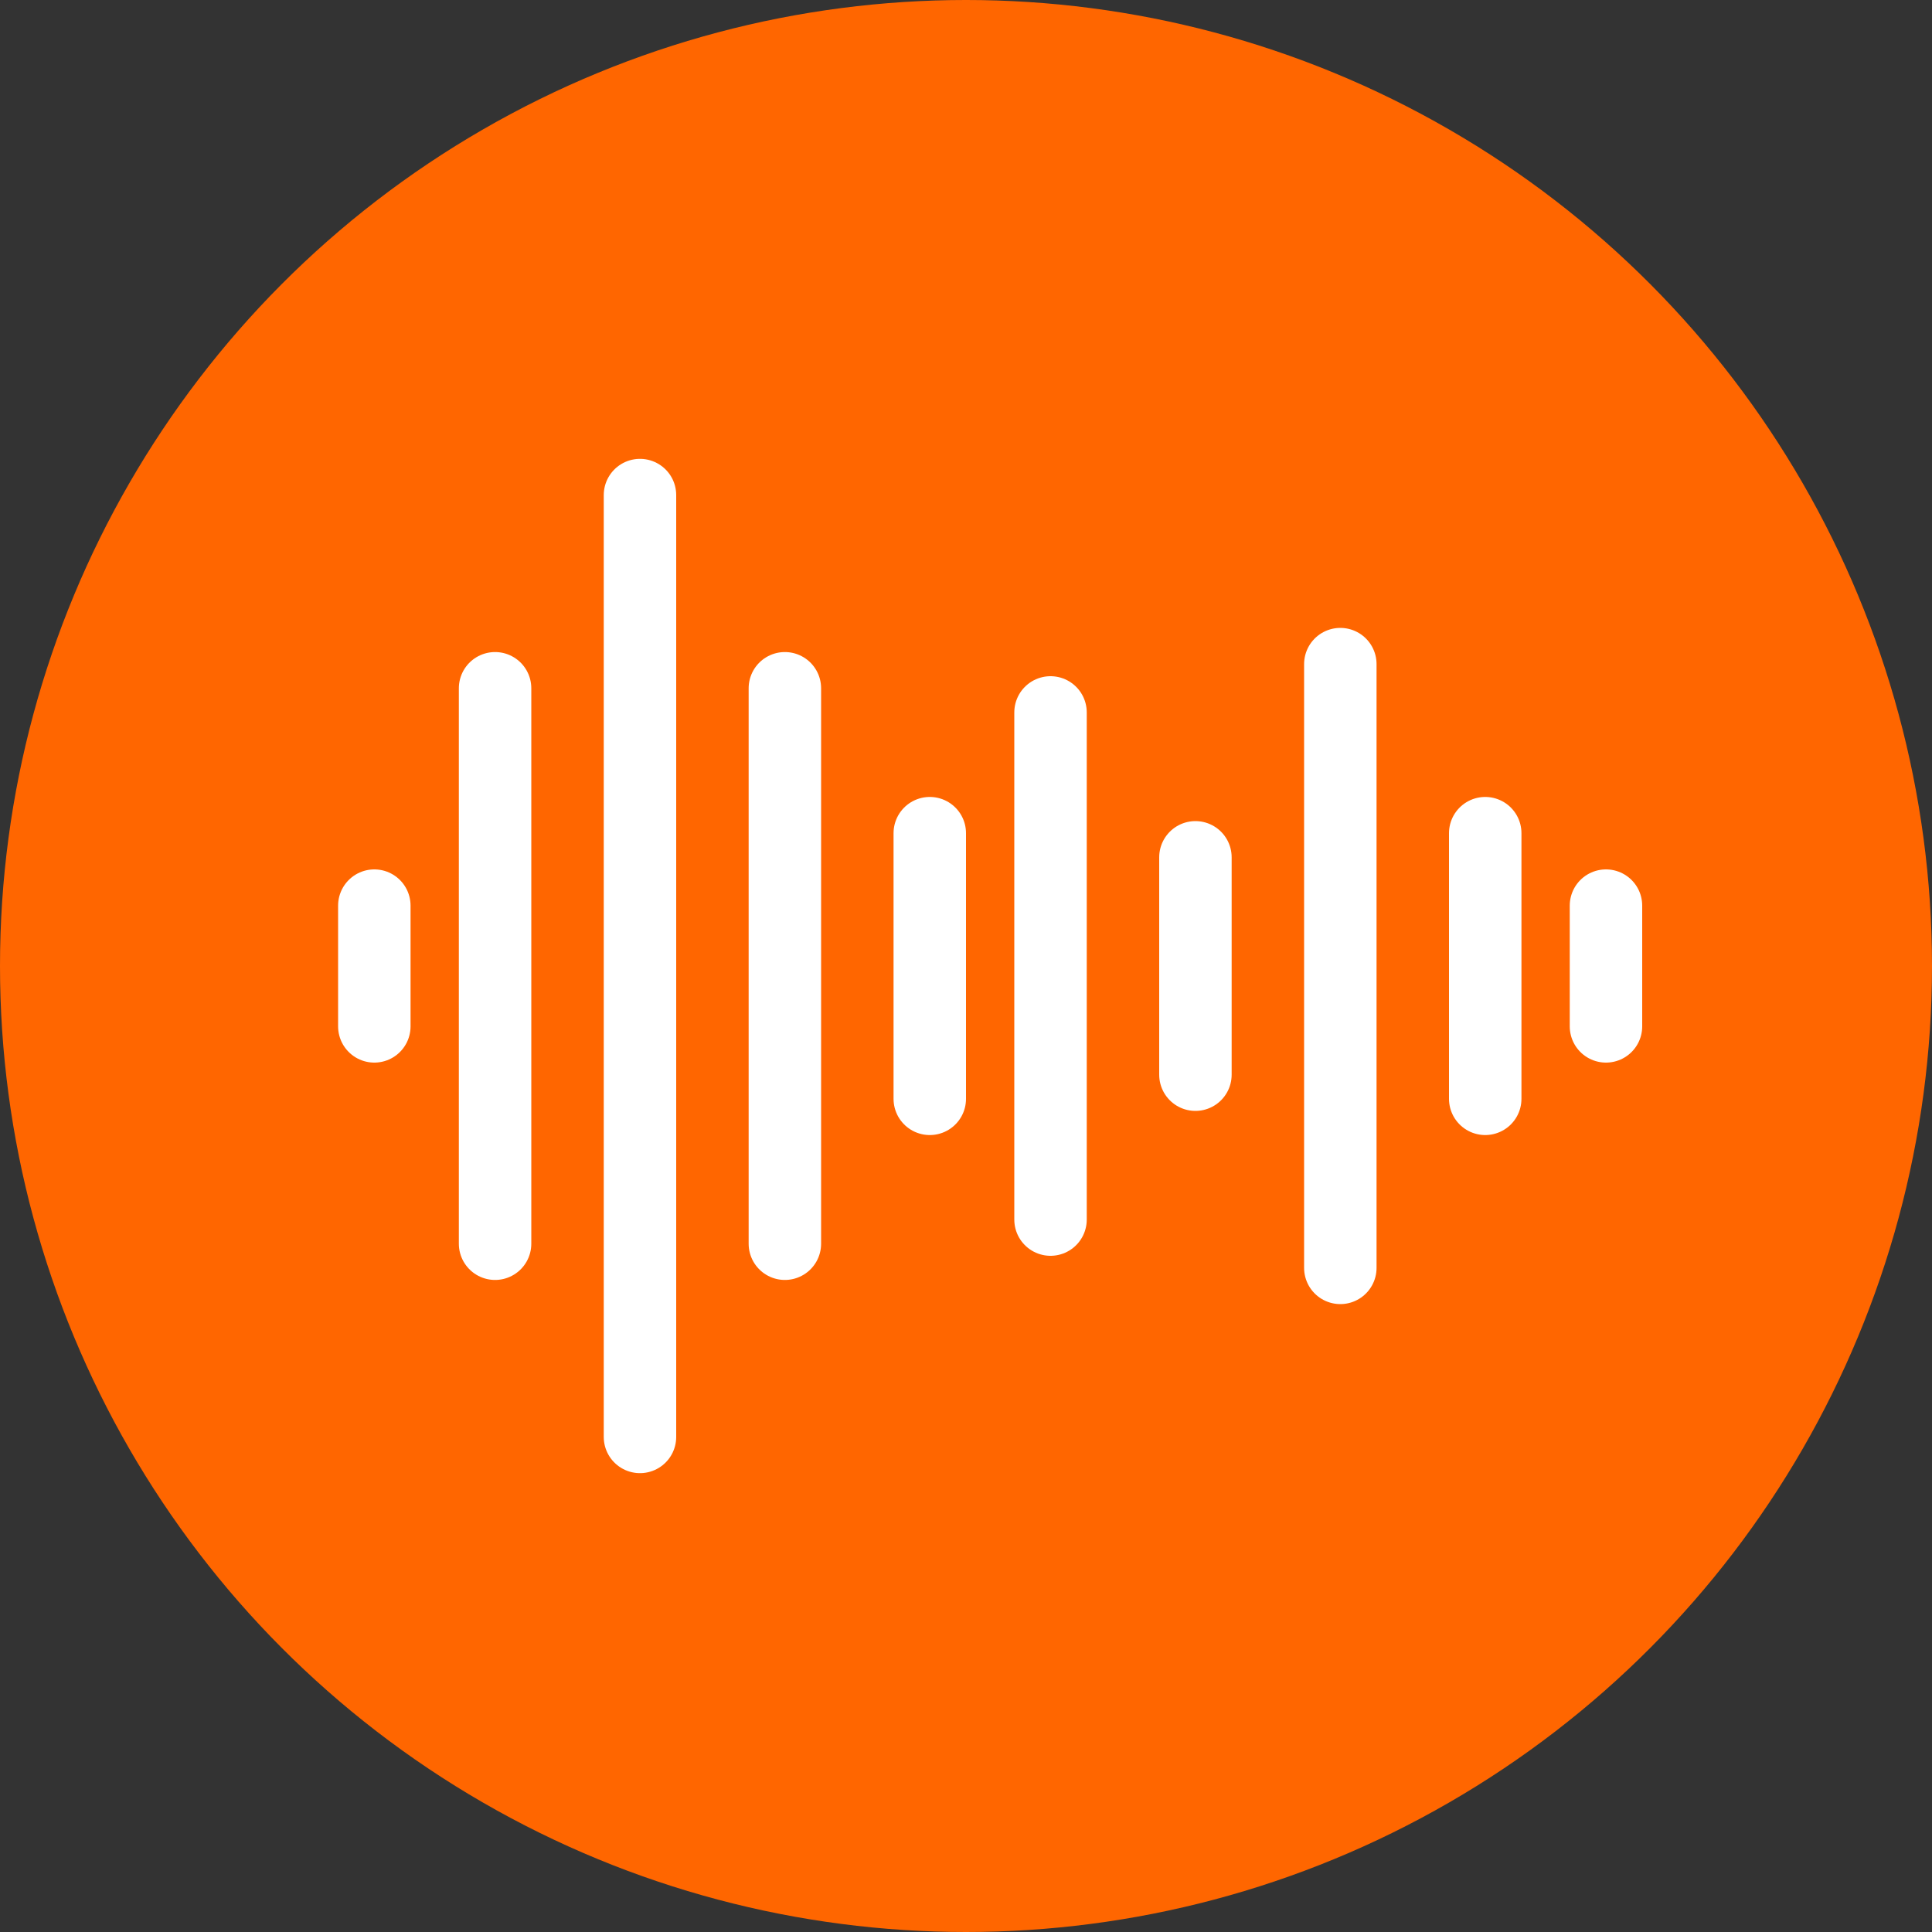
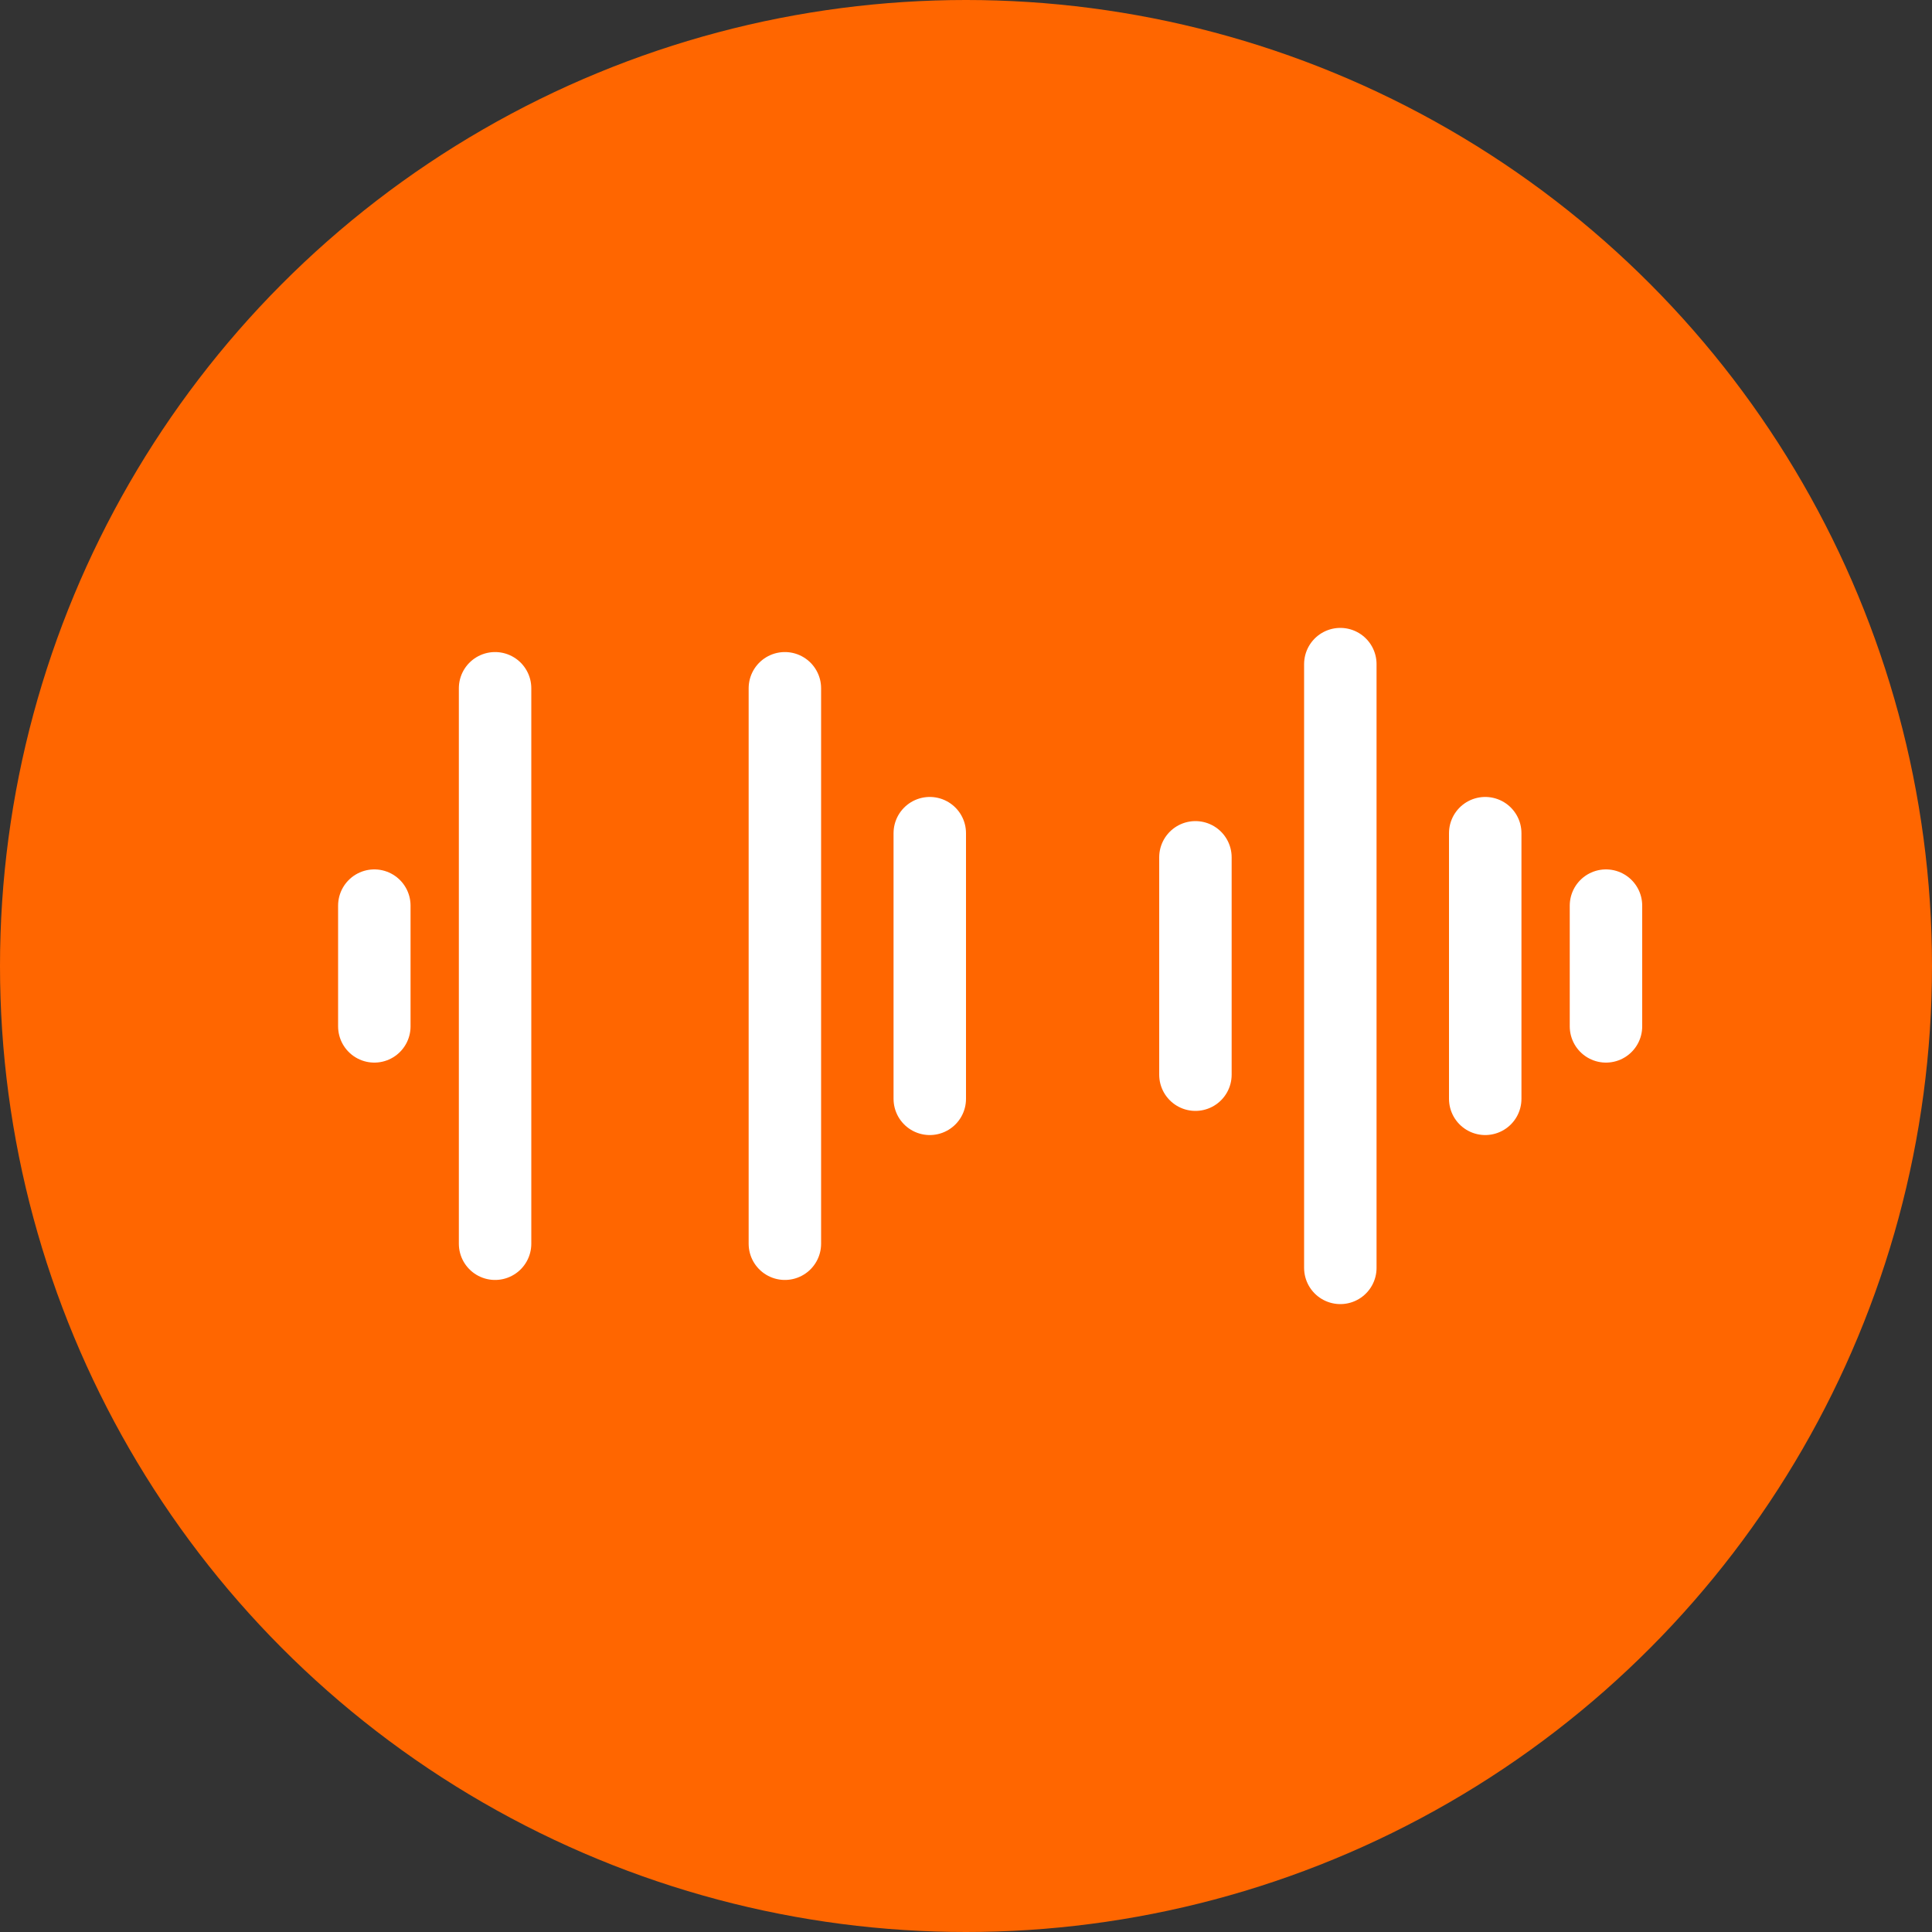
<svg xmlns="http://www.w3.org/2000/svg" width="80" height="80" viewBox="0 0 80 80" fill="none">
  <rect x="0" y="0" width="80" height="80" fill="#333333" stroke="none" />
  <circle cx="40" cy="40" r="40" fill="#FF6600" />
  <line x1="15.5" y1="37.5" x2="15.5" y2="42.5" stroke="white" stroke-width="3" stroke-linecap="round" />
  <line x1="20.5" y1="28.5" x2="20.5" y2="51.5" stroke="white" stroke-width="3" stroke-linecap="round" />
-   <line x1="26.5" y1="20.5" x2="26.5" y2="59.5" stroke="white" stroke-width="3" stroke-linecap="round" />
  <line x1="32.5" y1="28.5" x2="32.5" y2="51.5" stroke="white" stroke-width="3" stroke-linecap="round" />
  <line x1="38.5" y1="34.5" x2="38.5" y2="45.5" stroke="white" stroke-width="3" stroke-linecap="round" />
-   <line x1="43.5" y1="29.5" x2="43.5" y2="50.5" stroke="white" stroke-width="3" stroke-linecap="round" />
  <line x1="49.5" y1="35.5" x2="49.5" y2="44.5" stroke="white" stroke-width="3" stroke-linecap="round" />
  <line x1="55.5" y1="27.5" x2="55.5" y2="52.5" stroke="white" stroke-width="3" stroke-linecap="round" />
  <line x1="61.5" y1="34.5" x2="61.5" y2="45.5" stroke="white" stroke-width="3" stroke-linecap="round" />
  <line x1="66.5" y1="37.5" x2="66.5" y2="42.5" stroke="white" stroke-width="3" stroke-linecap="round" />
</svg>